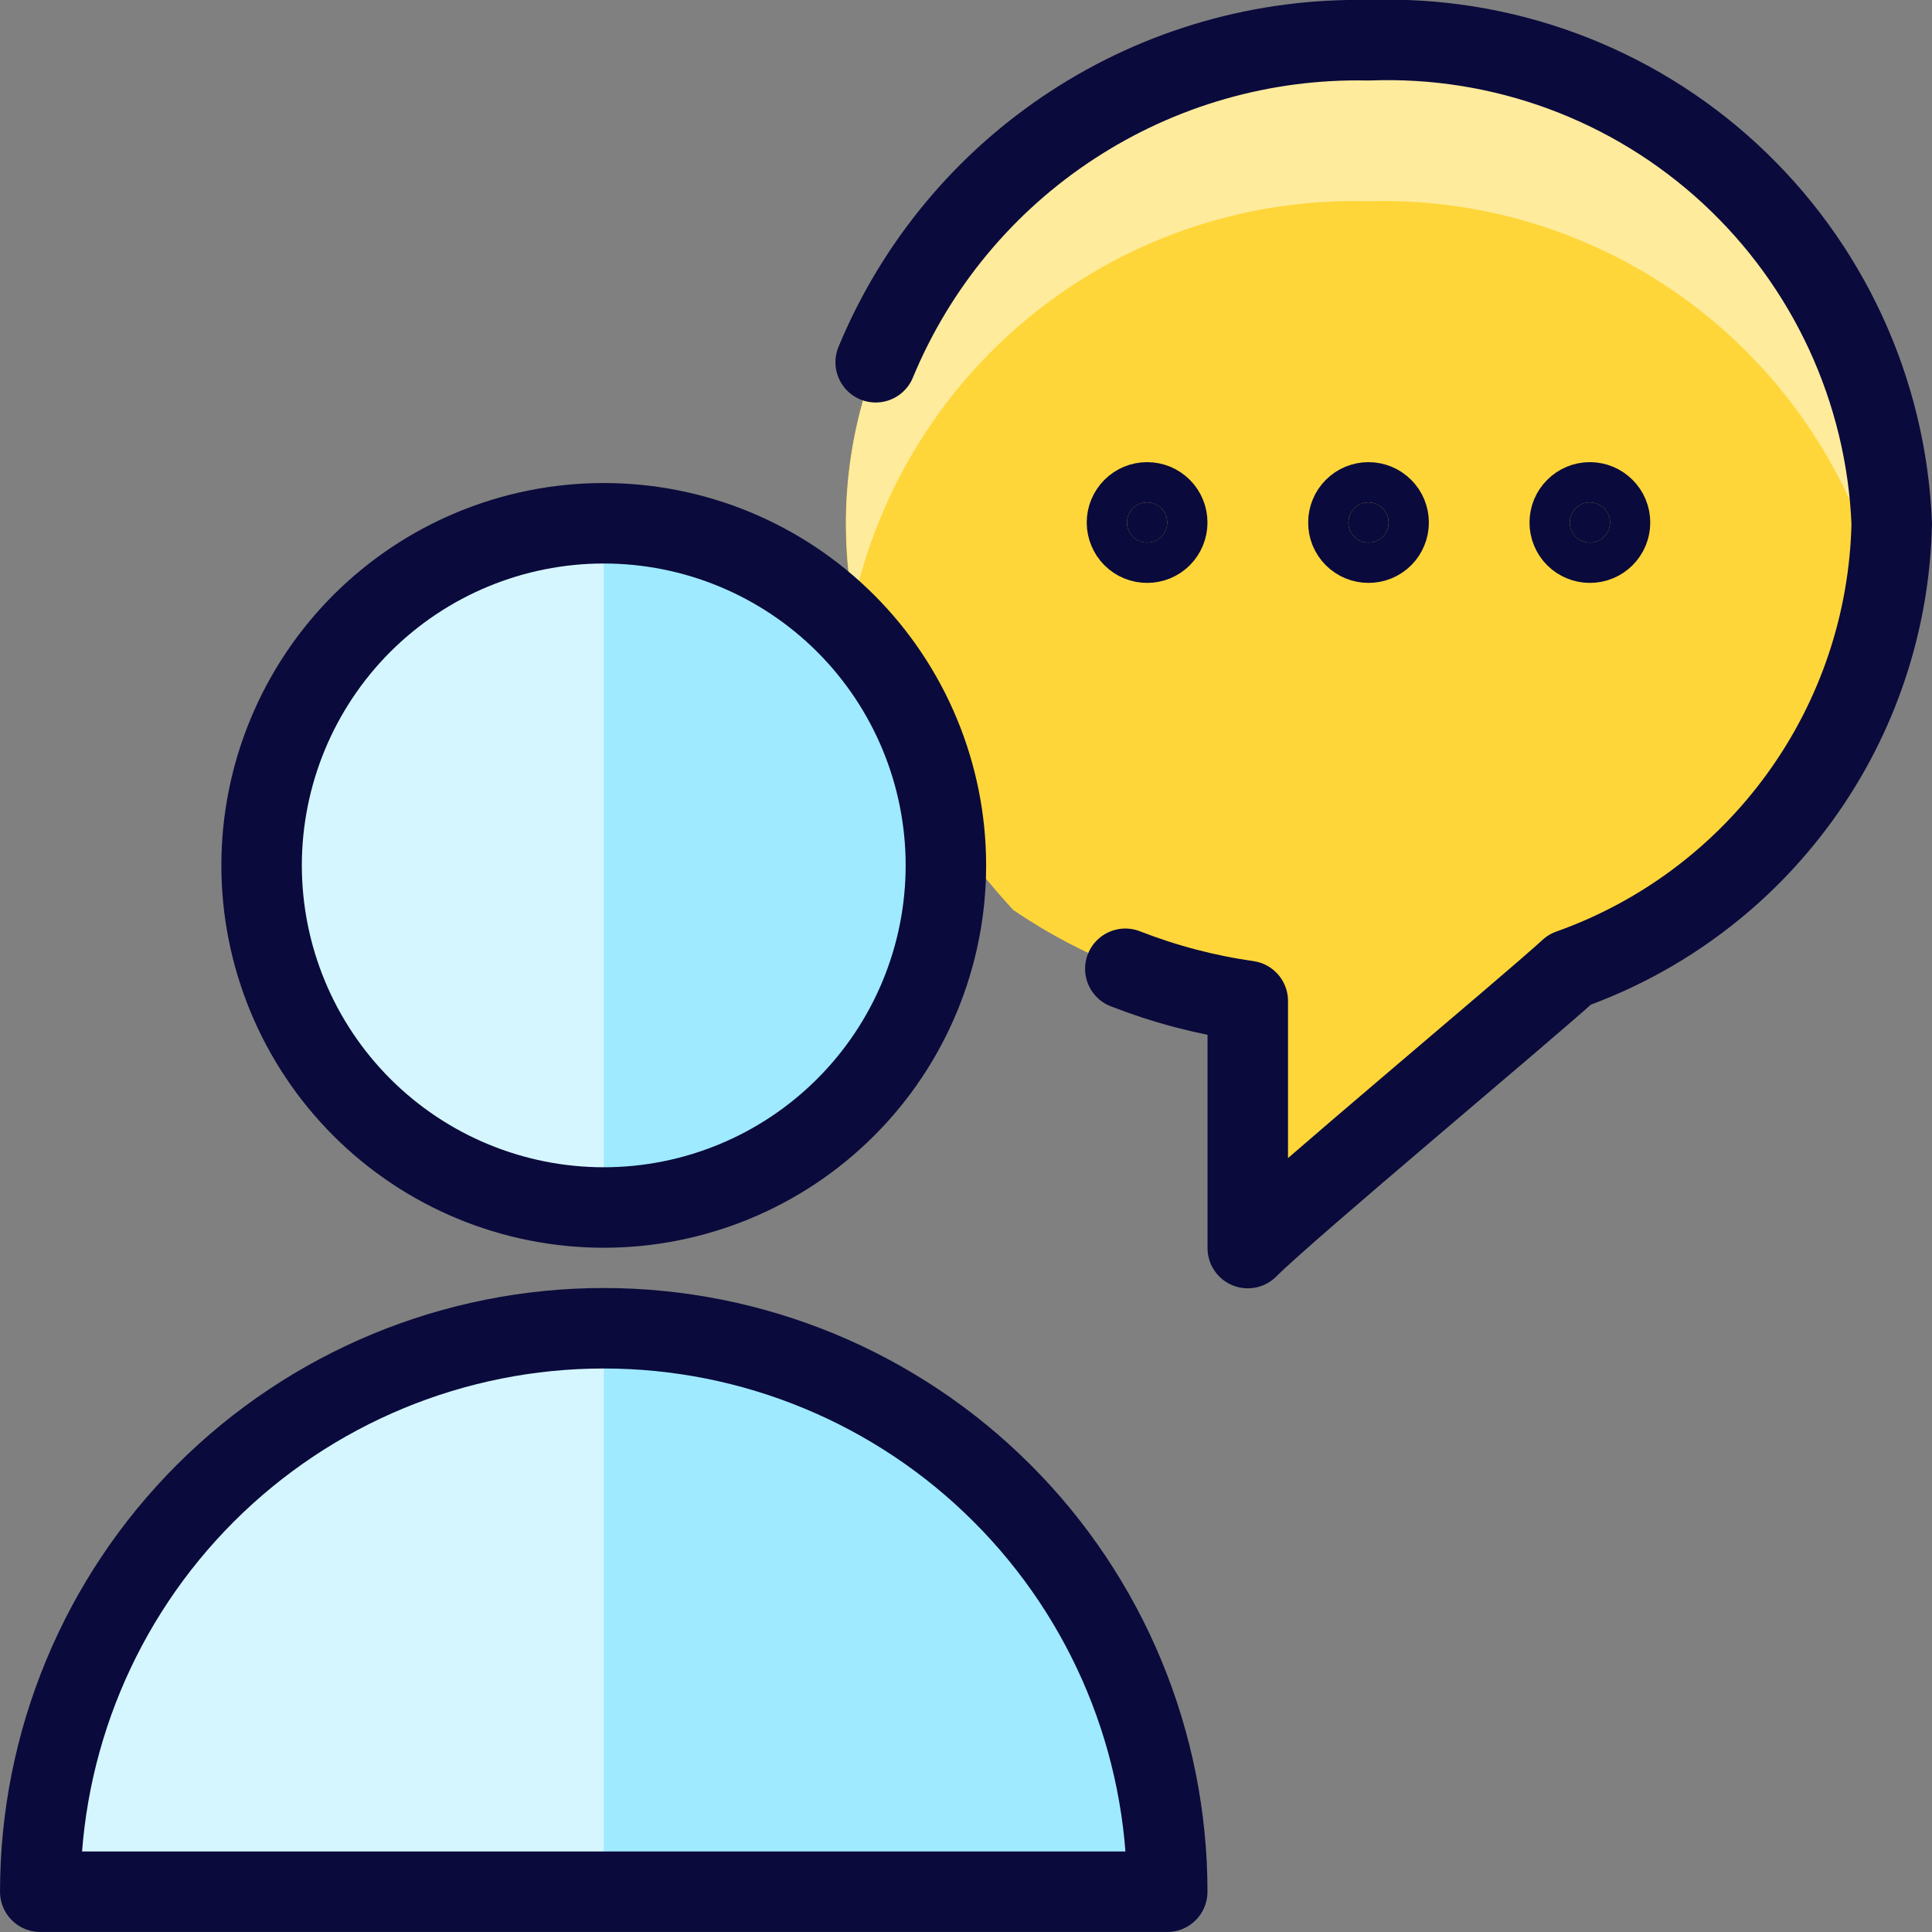
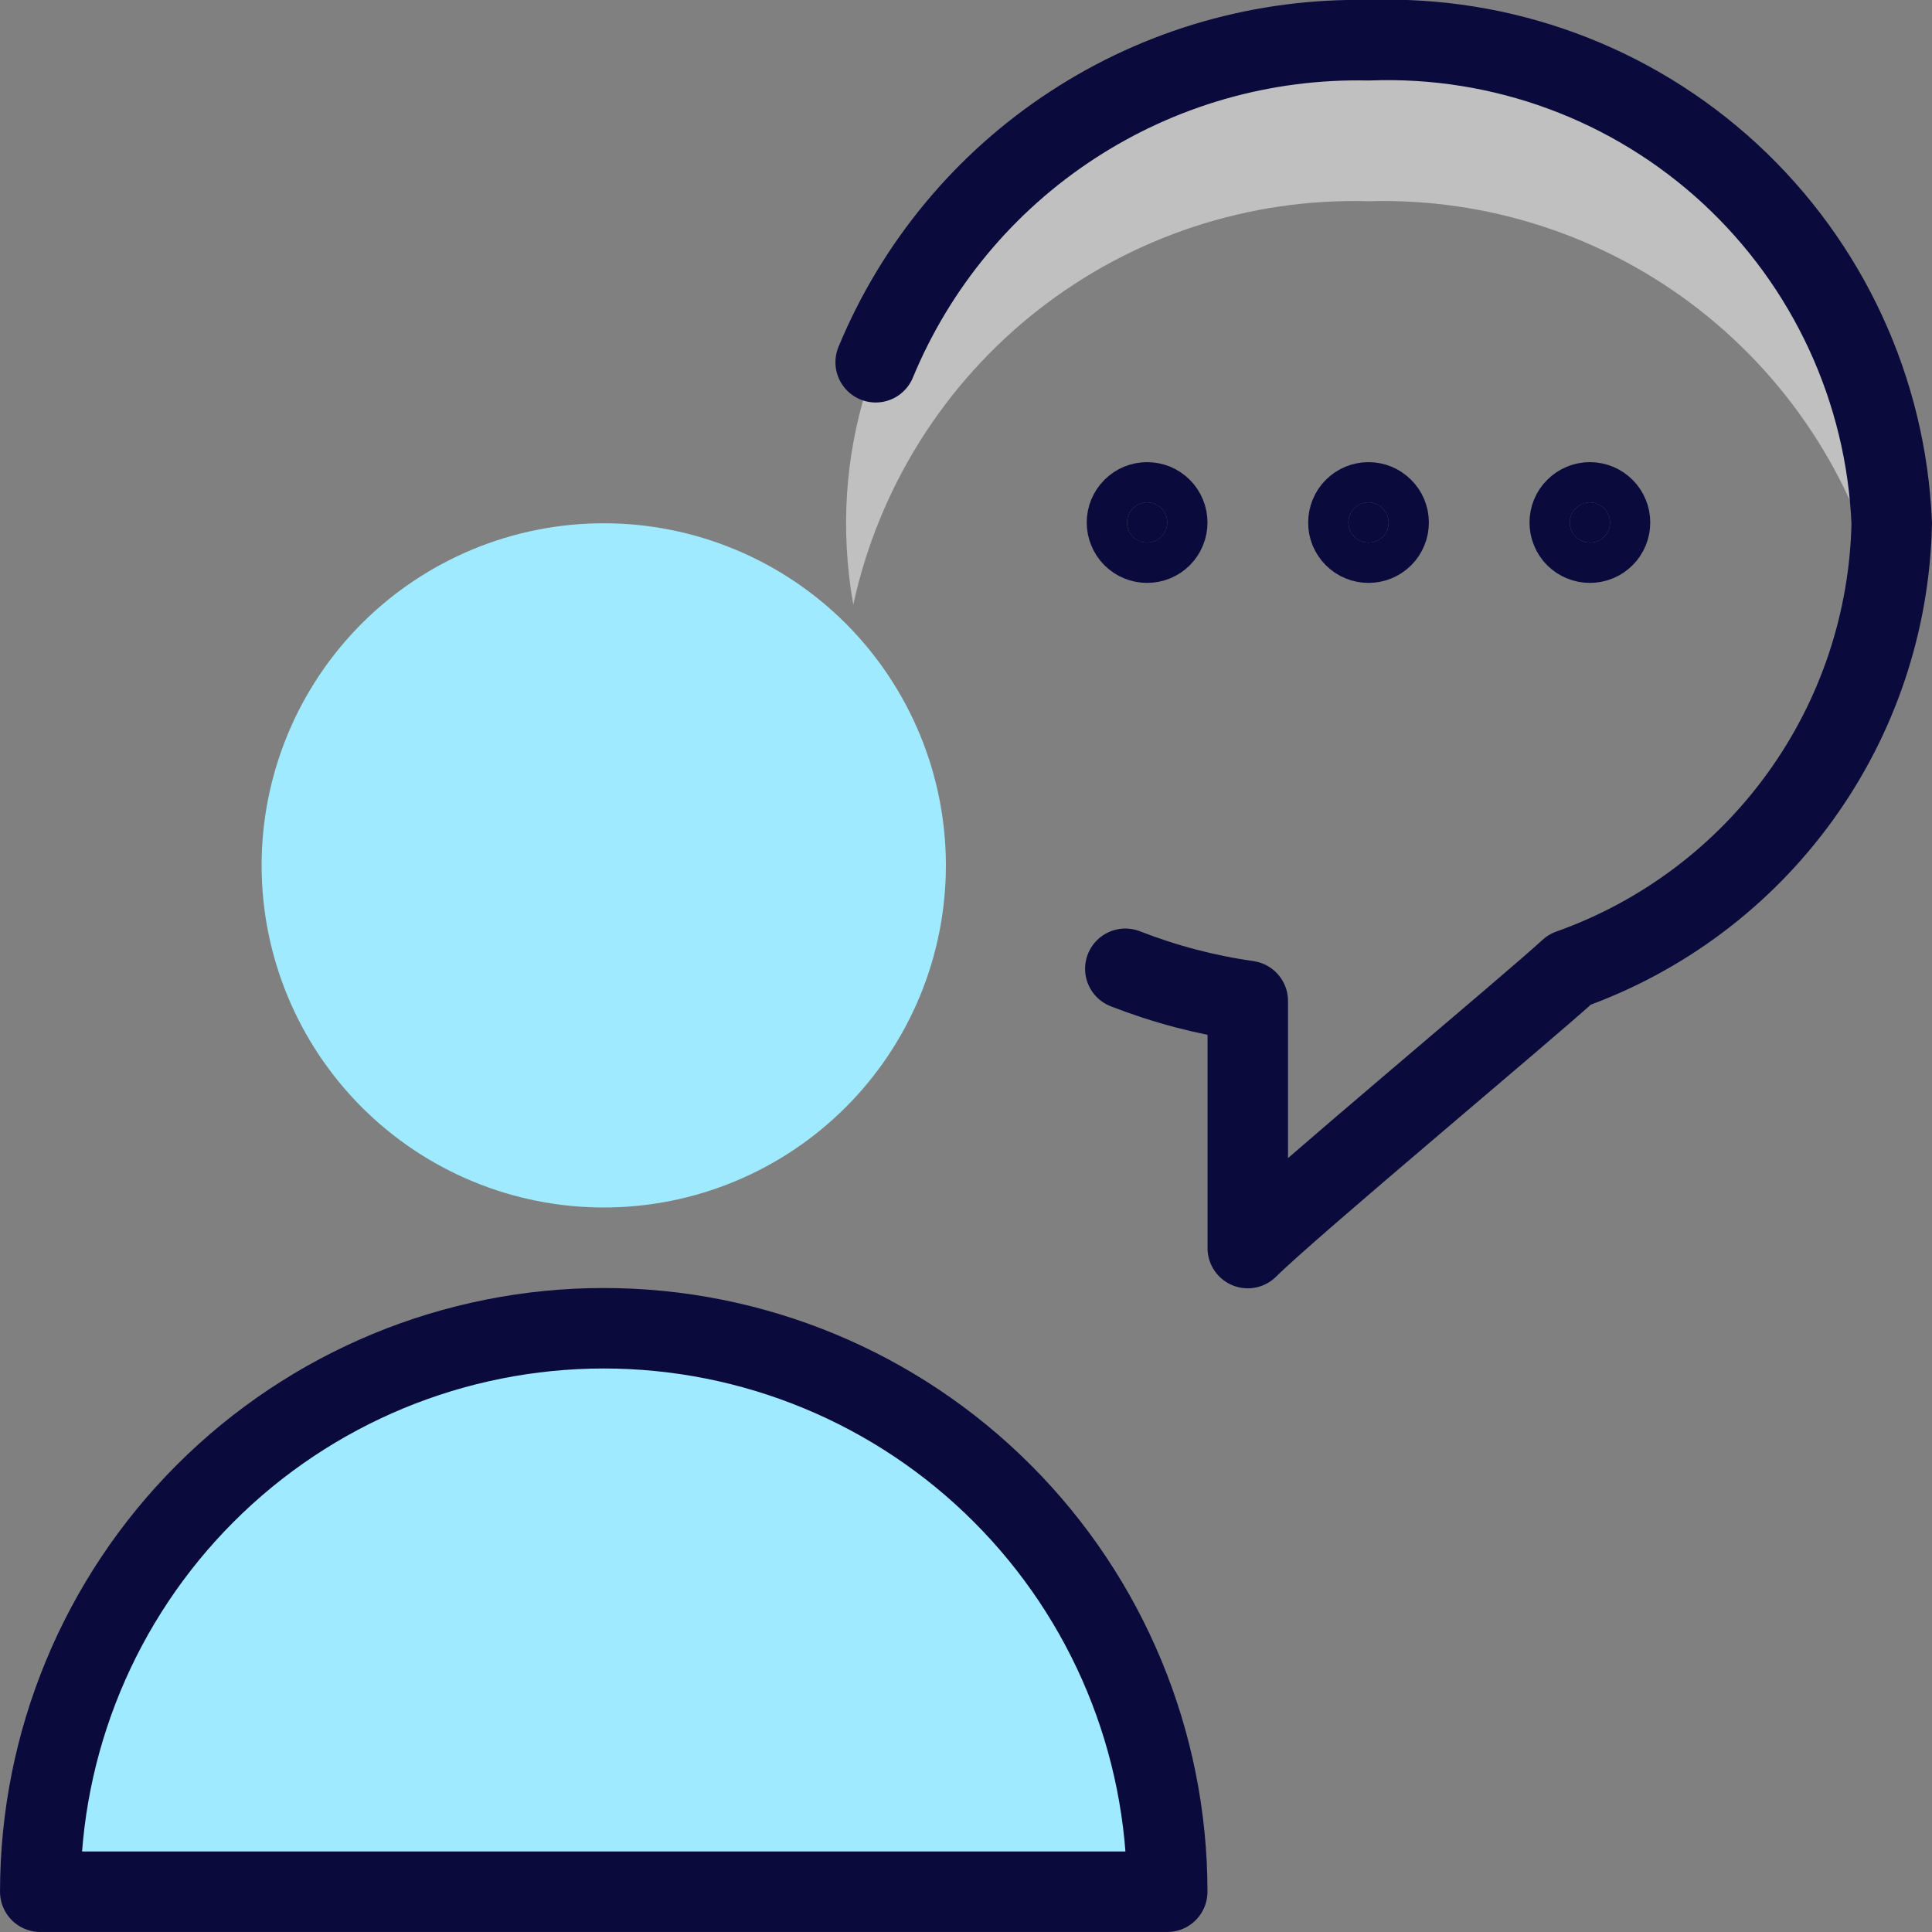
<svg xmlns="http://www.w3.org/2000/svg" width="32" height="32" viewBox="0 0 32 32" fill="none">
  <rect x="0" y="0" width="32" height="32" fill="#808080" stroke="none" />
  <g id="Icon" clip-path="url(#clip0_9451_40253)">
-     <path id="Vector" d="M16.776 15.067C17.939 15.863 19.271 16.379 20.667 16.573V20.667C21.333 20 25.333 16.667 26 16.052C27.533 15.507 28.864 14.509 29.817 13.19C30.77 11.871 31.298 10.293 31.333 8.667C31.241 6.458 30.277 4.375 28.653 2.876C27.029 1.376 24.876 0.582 22.667 0.667C15.667 0.667 10.631 8.335 16.777 15.067H16.776Z" fill="#FFD639" />
    <path id="Vector_2" opacity="0.5" d="M22.666 3.333C24.644 3.276 26.581 3.91 28.141 5.127C29.701 6.344 30.788 8.068 31.213 10C31.293 9.56 31.333 9.114 31.333 8.667C31.241 6.458 30.277 4.375 28.653 2.876C27.028 1.376 24.876 0.582 22.666 0.667C17.401 0.667 13.248 5.004 14.133 10.016C14.553 8.082 15.636 6.355 17.194 5.135C18.752 3.915 20.688 3.278 22.666 3.333Z" fill="white" />
    <path id="Vector_3" d="M0.667 31.333C0.667 28.858 1.65 26.484 3.4 24.734C5.151 22.983 7.524 22 10 22C12.475 22 14.849 22.983 16.599 24.734C18.35 26.484 19.333 28.858 19.333 31.333H0.667Z" fill="#9FEAFF" />
-     <path id="Vector_4" opacity="0.56" d="M10 22C7.524 22 5.151 22.983 3.4 24.734C1.65 26.484 0.667 28.858 0.667 31.333H10V22Z" fill="white" />
    <path id="Vector_5" d="M4.333 14.333C4.333 15.836 4.931 17.278 5.993 18.34C7.056 19.403 8.497 20 10 20C11.503 20 12.944 19.403 14.007 18.34C15.07 17.278 15.667 15.836 15.667 14.333C15.667 12.831 15.07 11.389 14.007 10.326C12.944 9.264 11.503 8.667 10 8.667C8.497 8.667 7.056 9.264 5.993 10.326C4.931 11.389 4.333 12.831 4.333 14.333Z" fill="#9FEAFF" />
-     <path id="Vector_6" opacity="0.56" d="M10 20C8.497 20 7.056 19.403 5.993 18.34C4.931 17.278 4.333 15.836 4.333 14.333C4.333 12.831 4.931 11.389 5.993 10.326C7.056 9.264 8.497 8.667 10 8.667V20Z" fill="white" />
-     <path id="Vector_7" d="M4.333 14.333C4.333 15.836 4.931 17.278 5.993 18.34C7.056 19.403 8.497 20 10 20C11.503 20 12.944 19.403 14.007 18.34C15.07 17.278 15.667 15.836 15.667 14.333C15.667 12.831 15.07 11.389 14.007 10.326C12.944 9.264 11.503 8.667 10 8.667C8.497 8.667 7.056 9.264 5.993 10.326C4.931 11.389 4.333 12.831 4.333 14.333Z" stroke="#0A0A3C" stroke-width="1.333" stroke-linecap="round" stroke-linejoin="round" />
    <path id="Vector_8" d="M0.667 31.333C0.667 28.858 1.65 26.484 3.4 24.734C5.151 22.983 7.524 22 10 22C12.475 22 14.849 22.983 16.599 24.734C18.35 26.484 19.333 28.858 19.333 31.333H0.667Z" stroke="#0A0A3C" stroke-width="1.333" stroke-linecap="round" stroke-linejoin="round" />
    <path id="Vector_9" d="M18.639 16.046C19.292 16.301 19.972 16.48 20.667 16.579V20.672C21.333 20.006 25.333 16.672 26 16.058C27.533 15.513 28.864 14.515 29.817 13.195C30.77 11.877 31.298 10.299 31.333 8.672C31.243 6.462 30.279 4.379 28.655 2.878C27.03 1.377 24.877 0.582 22.667 0.667C20.927 0.63 19.217 1.12 17.761 2.072C16.304 3.023 15.169 4.393 14.504 6" stroke="#0A0A3C" stroke-width="1.333" stroke-linecap="round" stroke-linejoin="round" />
    <path id="Vector_10" d="M19 8.321C19.044 8.321 19.087 8.33 19.128 8.346C19.168 8.363 19.205 8.388 19.236 8.419C19.267 8.45 19.291 8.486 19.308 8.527C19.325 8.567 19.333 8.611 19.333 8.655C19.333 8.698 19.325 8.742 19.308 8.782C19.291 8.823 19.267 8.86 19.236 8.891C19.205 8.922 19.168 8.946 19.128 8.963C19.087 8.98 19.044 8.988 19 8.988C18.956 8.988 18.913 8.98 18.872 8.963C18.831 8.946 18.795 8.922 18.764 8.891C18.733 8.86 18.708 8.823 18.692 8.782C18.675 8.742 18.666 8.698 18.666 8.655C18.666 8.566 18.702 8.481 18.764 8.419C18.827 8.356 18.911 8.321 19 8.321Z" fill="#0A0A3C" stroke="#0A0A3C" stroke-width="1.333" stroke-linecap="round" stroke-linejoin="round" />
    <path id="Vector_11" d="M22.667 8.321C22.755 8.321 22.84 8.356 22.902 8.419C22.965 8.481 23 8.566 23 8.655C23 8.698 22.992 8.742 22.975 8.782C22.959 8.823 22.934 8.86 22.903 8.891C22.872 8.922 22.835 8.946 22.795 8.963C22.754 8.98 22.711 8.988 22.667 8.988C22.623 8.988 22.58 8.98 22.539 8.963C22.498 8.946 22.462 8.922 22.431 8.891C22.4 8.86 22.375 8.823 22.358 8.782C22.342 8.742 22.333 8.698 22.334 8.655C22.334 8.566 22.369 8.481 22.431 8.419C22.494 8.356 22.578 8.321 22.667 8.321Z" fill="#0A0A3C" stroke="#0A0A3C" stroke-width="1.333" stroke-linecap="round" stroke-linejoin="round" />
    <path id="Vector_12" d="M26.333 8.321C26.422 8.321 26.506 8.356 26.569 8.419C26.632 8.481 26.667 8.566 26.667 8.655C26.667 8.698 26.658 8.742 26.642 8.782C26.625 8.823 26.6 8.86 26.569 8.891C26.538 8.922 26.502 8.946 26.461 8.963C26.421 8.98 26.377 8.988 26.333 8.988C26.29 8.988 26.246 8.98 26.206 8.963C26.165 8.946 26.128 8.922 26.097 8.891C26.066 8.86 26.042 8.823 26.025 8.782C26.008 8.742 26 8.698 26 8.655C26 8.566 26.035 8.481 26.098 8.419C26.16 8.356 26.245 8.321 26.333 8.321Z" fill="#0A0A3C" stroke="#0A0A3C" stroke-width="1.333" stroke-linecap="round" stroke-linejoin="round" />
  </g>
  <defs>
    <clipPath id="clip0_9451_40253">
      <rect width="32" height="32" fill="white" />
    </clipPath>
  </defs>
</svg>